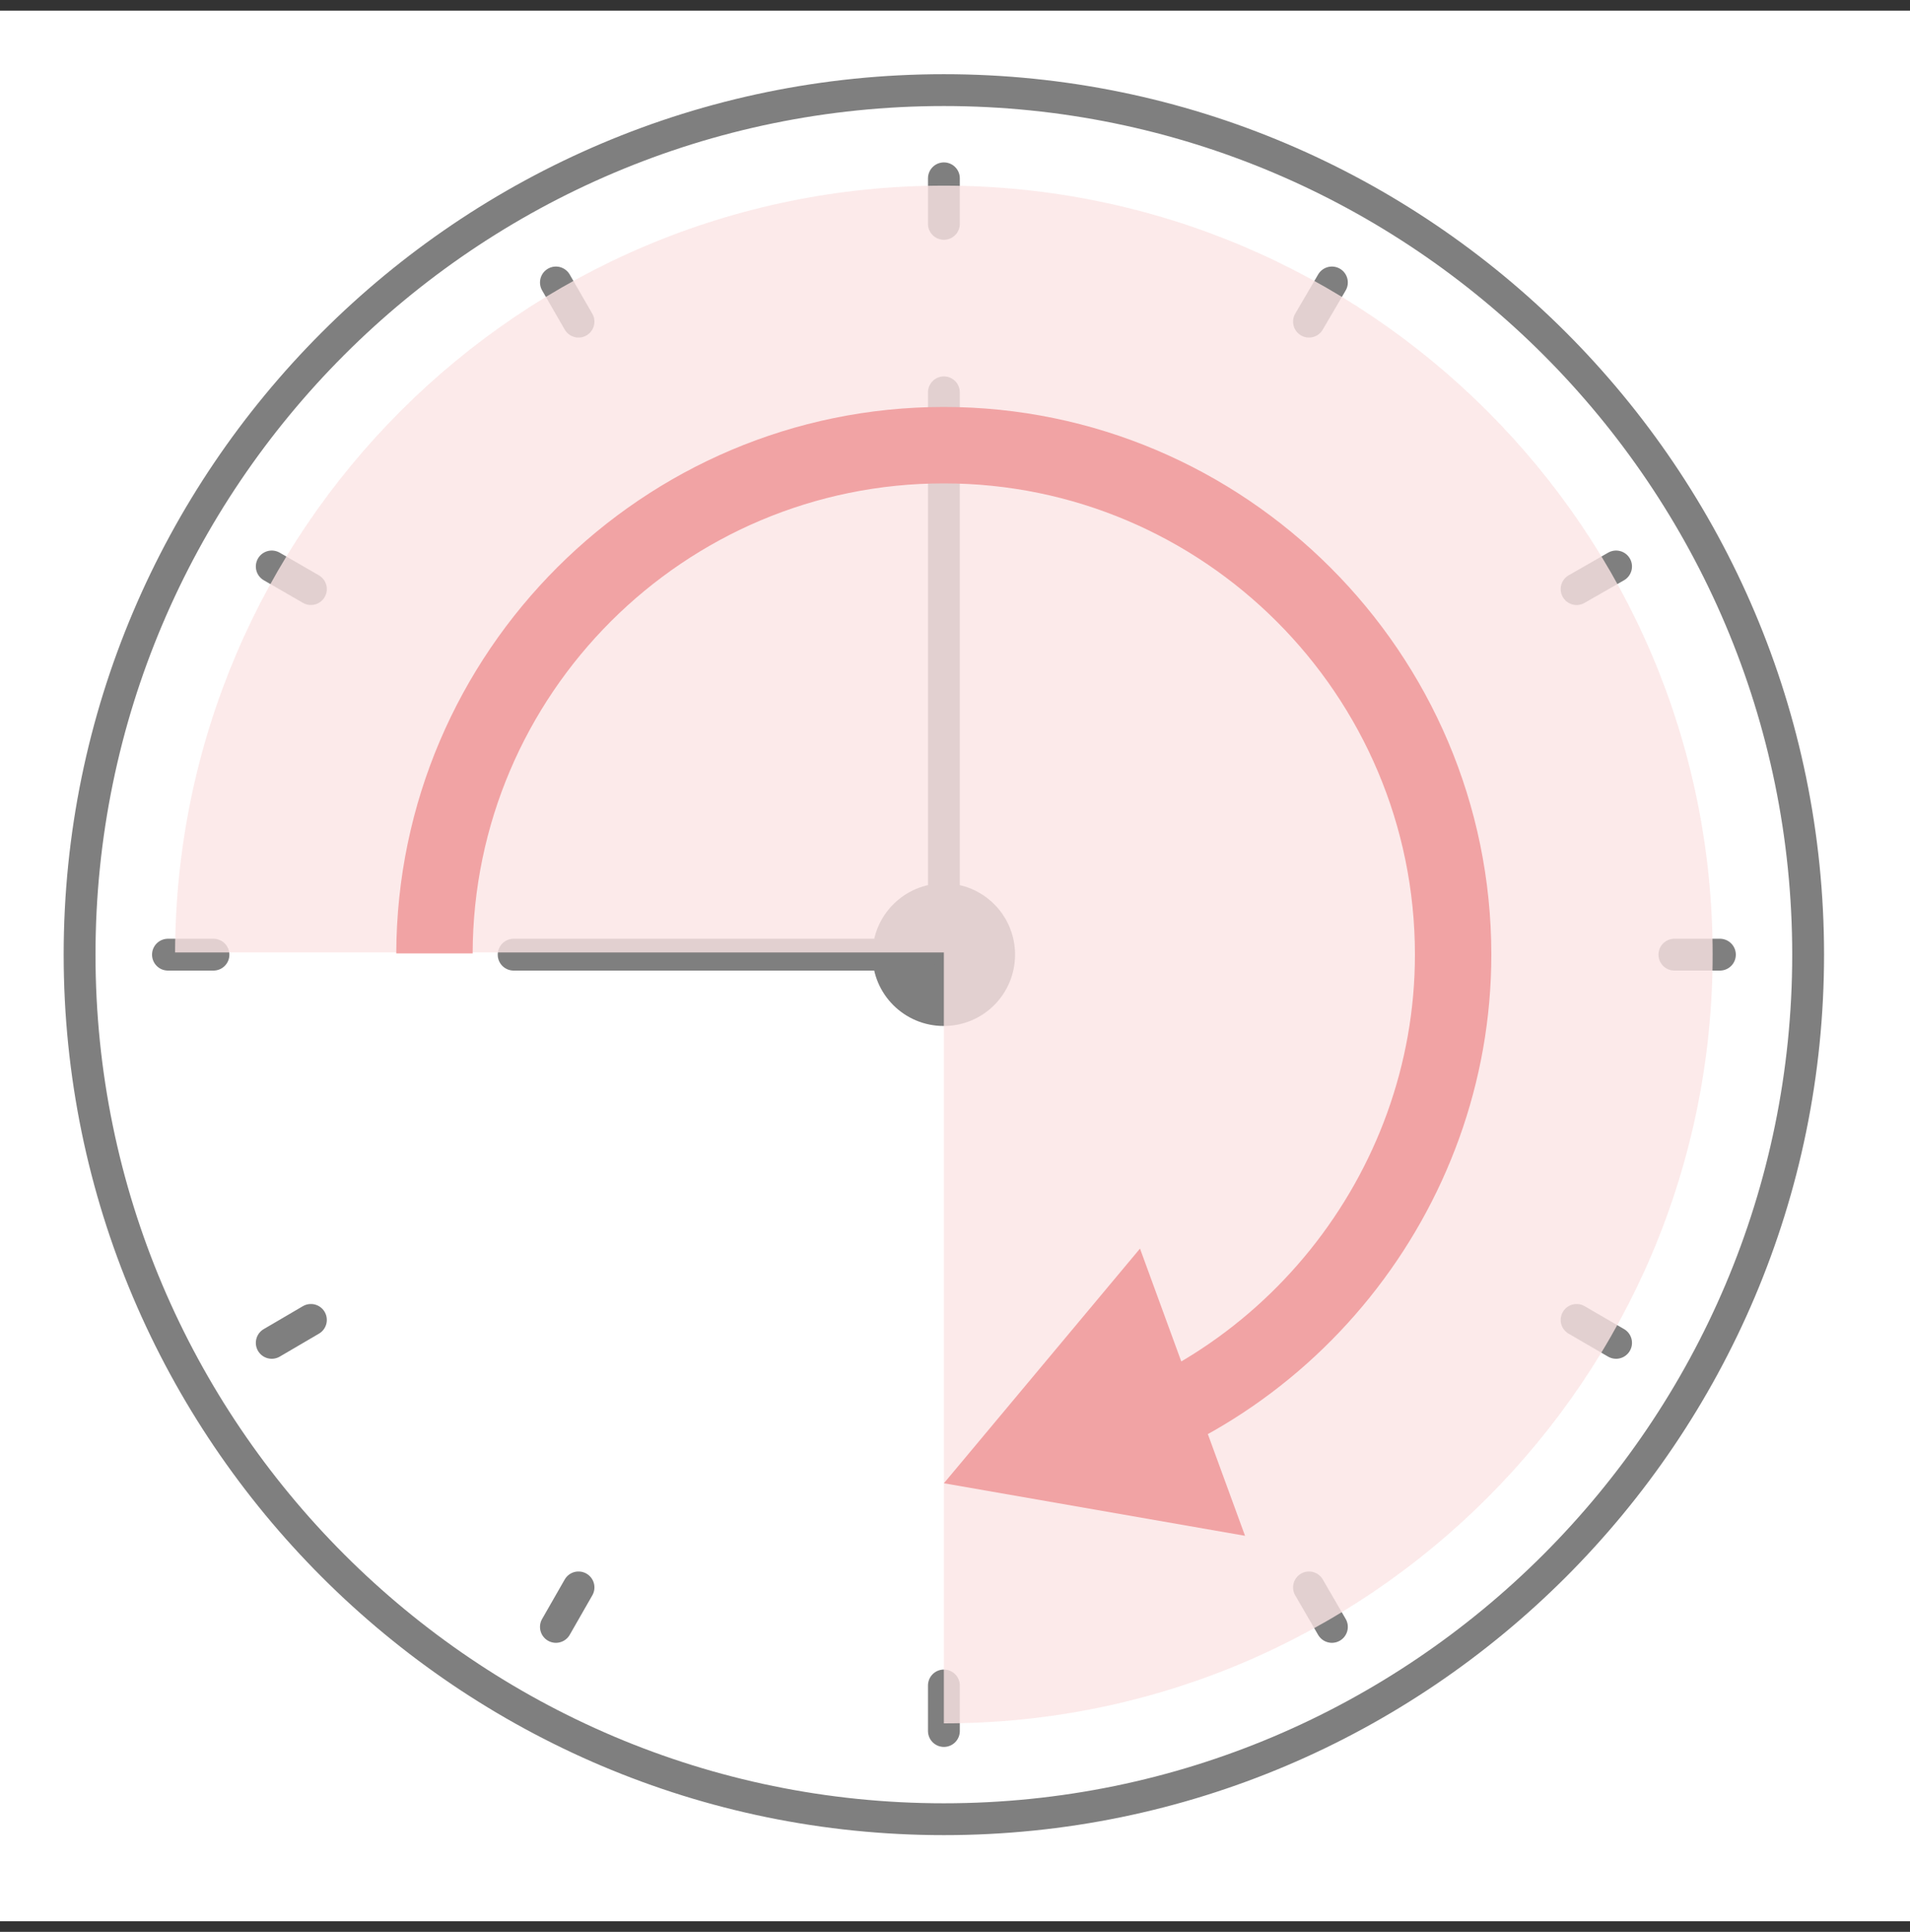
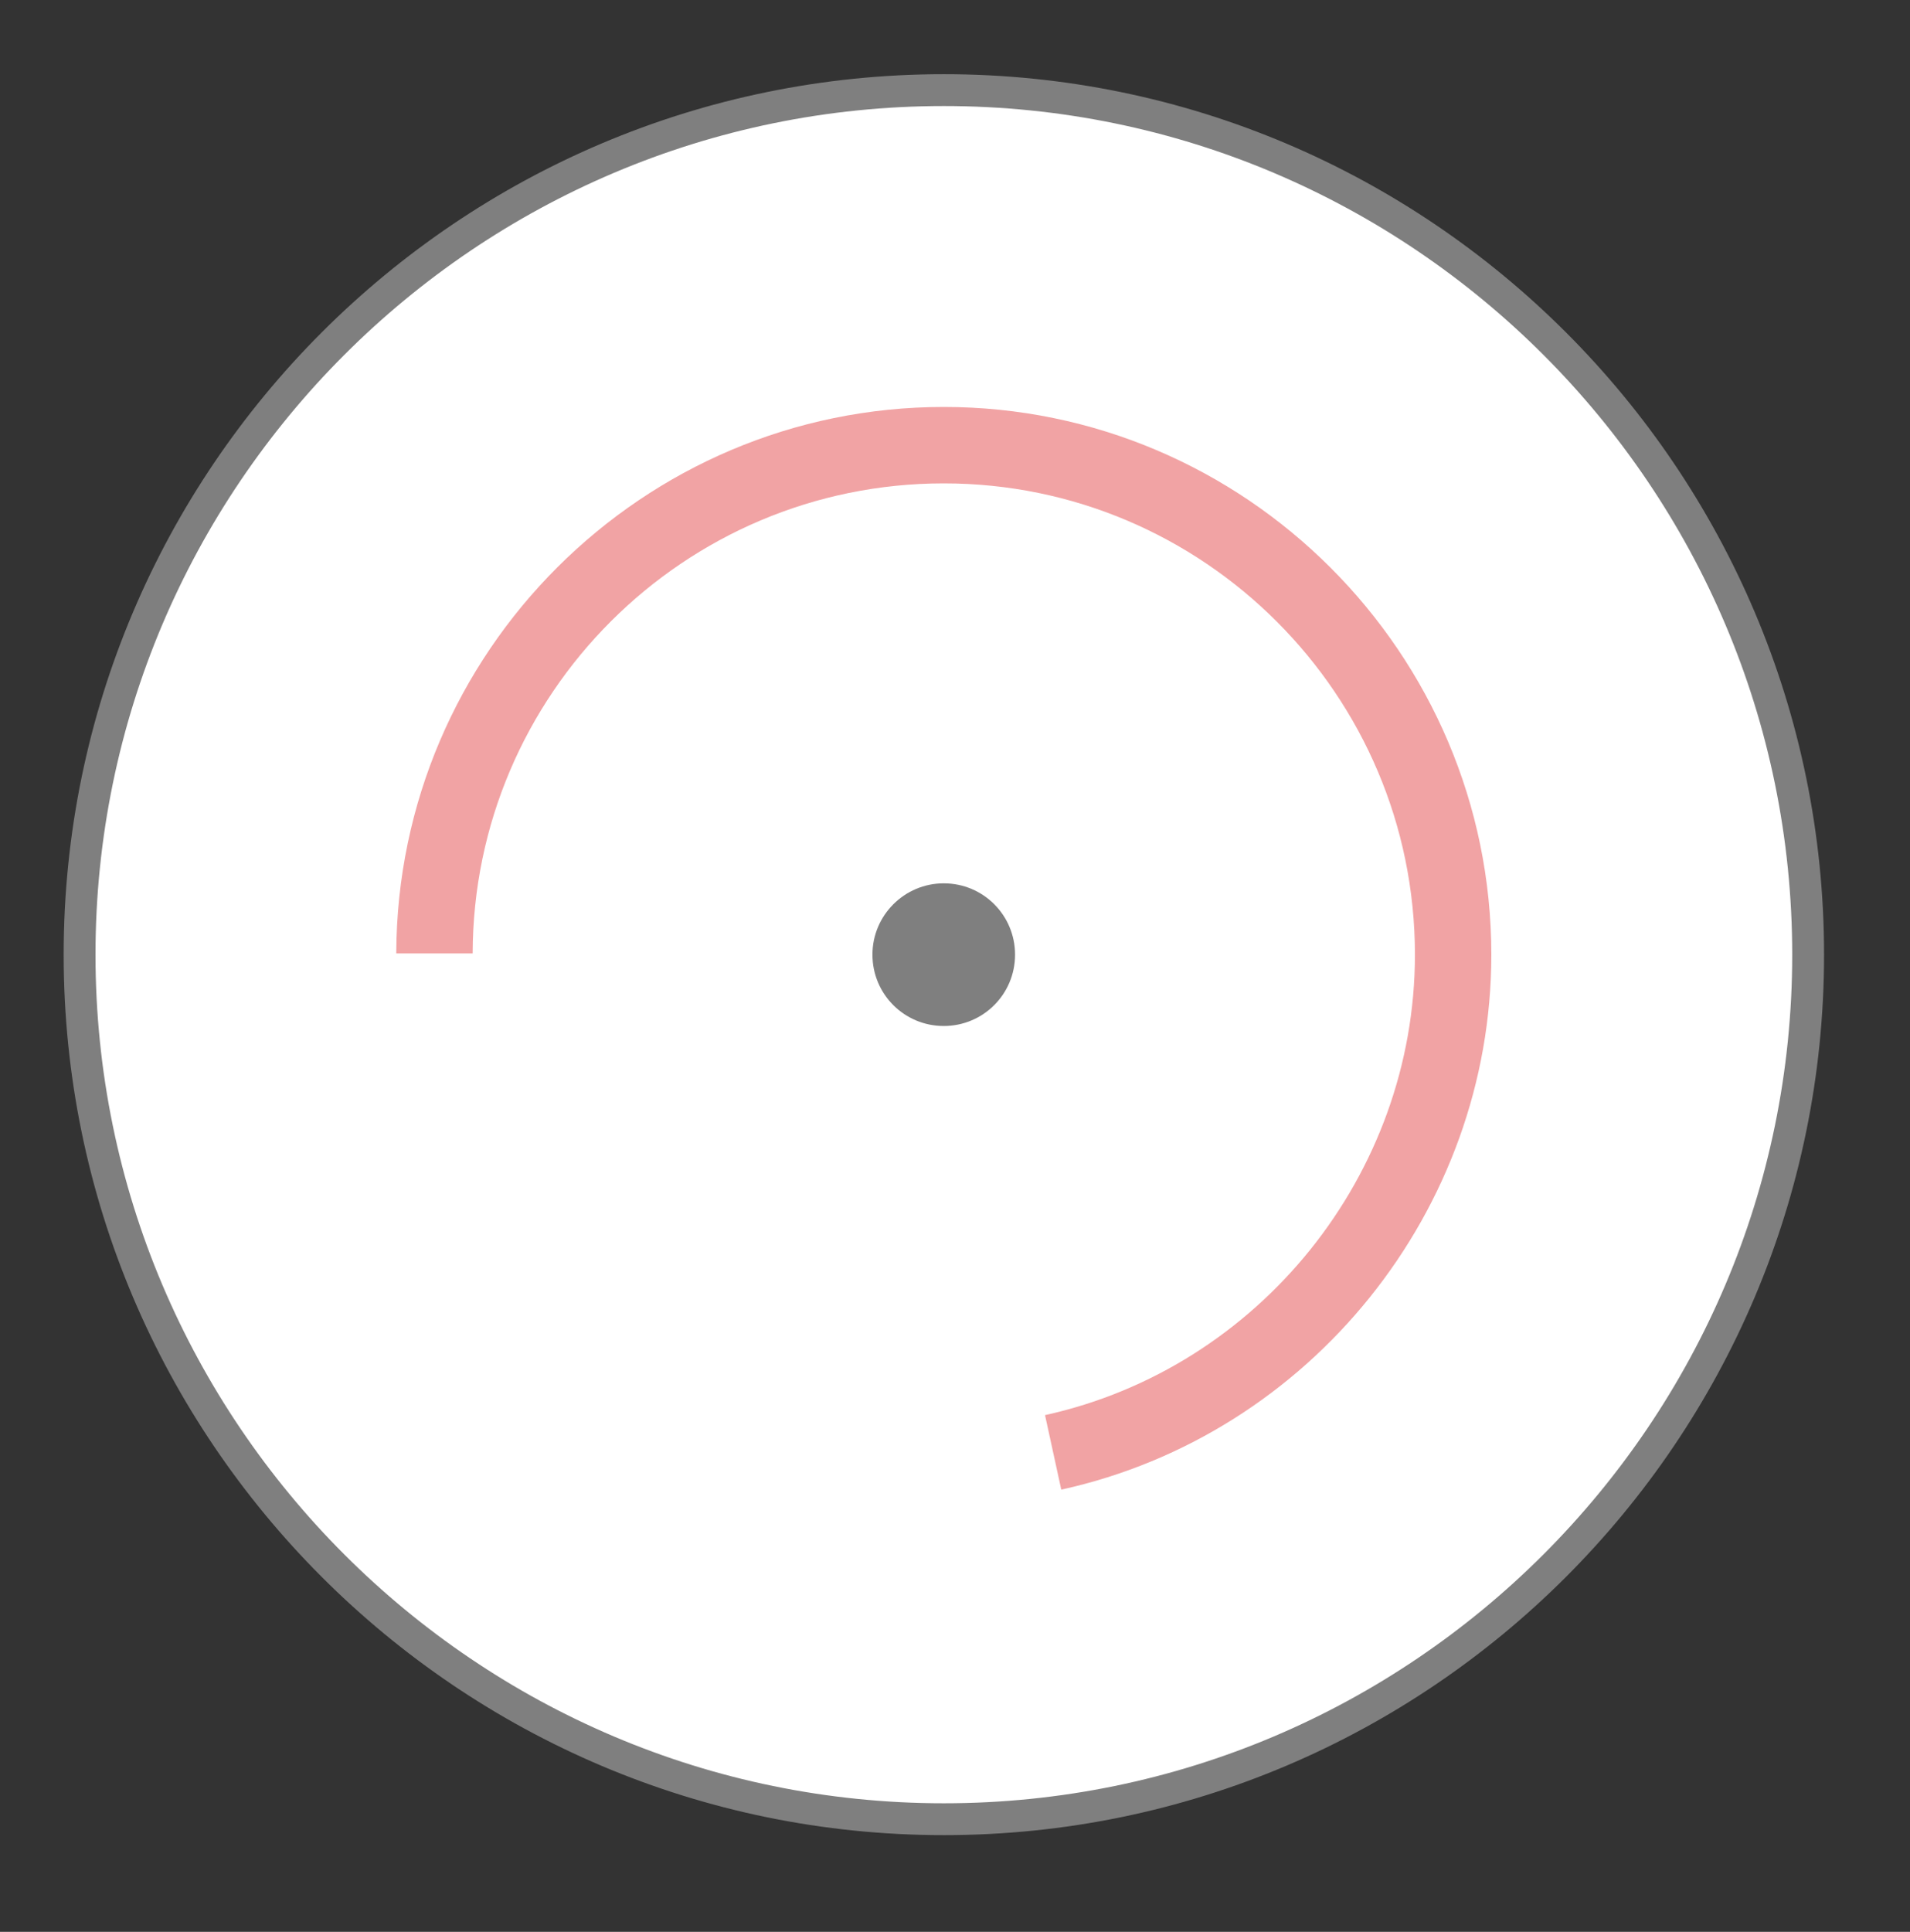
<svg xmlns="http://www.w3.org/2000/svg" width="90" height="91" viewBox="0 0 90 91" fill="none">
  <rect x="0" y="0" width="90" height="91" fill="#333333" stroke="none" />
-   <rect y=".5" width="90" height="90" fill="#fff" />
  <g clip-path="url(#clip0_8213_172221)">
    <path d="M44.475 85.695C22.02 85.695 3.75 67.425 3.75 44.97c0-22.455 18.27-40.725 40.725-40.725C66.93 4.245 85.2 22.515 85.2 44.97c0 22.455-18.27 40.725-40.725 40.725z" fill="#fff" stroke="#7F7F7F" stroke-width="1.5" stroke-linecap="round" stroke-linejoin="round" />
    <path d="M44.47 41.61c-1.846 0-3.36 1.5-3.36 3.36 0 1.86 1.5 3.36 3.36 3.36 1.86 0 3.36-1.5 3.36-3.36 0-1.86-1.5-3.36-3.36-3.36z" fill="#7F7F7F" />
-     <path d="M44.477 44.866V18.481M42.008 44.97H24.203M44.477 8.4v2.146m0 68.849v2.145M7.914 44.97h2.145m68.839 0h2.145M26.195 13.306l1.065 1.845m34.42 59.625l1.08 1.86m-49.955-13.38l1.845-1.08M74.29 27.75l1.86-1.066m-63.345 0l1.845 1.065m59.64 34.427l1.86 1.08m-49.955 13.38l1.065-1.86m34.42-59.625l1.08-1.845" stroke="#7F7F7F" stroke-width="1.5" stroke-linecap="round" stroke-linejoin="round" />
    <g style="mix-blend-mode:multiply" opacity=".8">
-       <path d="M44.475 8.745c-19.95 0-36.165 16.2-36.225 36.12h36.225V81.18c19.98 0 36.225-16.245 36.225-36.225S64.44 8.745 44.475 8.745z" fill="#FBE5E5" />
-     </g>
+       </g>
    <path d="M50.007 70.17l-.765-3.51c10.095-2.22 17.43-11.34 17.43-21.69 0-12.24-9.96-22.2-22.2-22.2-12.24 0-22.17 9.93-22.2 22.14h-3.6c.045-14.19 11.61-25.74 25.8-25.74 14.19 0 25.8 11.58 25.8 25.8 0 12.03-8.52 22.62-20.265 25.2z" fill="#F1A3A4" />
-     <path d="M44.477 69.87l14.19 2.475-4.95-13.53-9.24 11.055z" fill="#F1A3A4" />
+     <path d="M44.477 69.87z" fill="#F1A3A4" />
  </g>
  <defs>
    <clipPath id="clip0_8213_172221">
      <rect width="82.95" height="82.95" fill="#fff" transform="translate(3.008 3.498)" />
    </clipPath>
  </defs>
</svg>